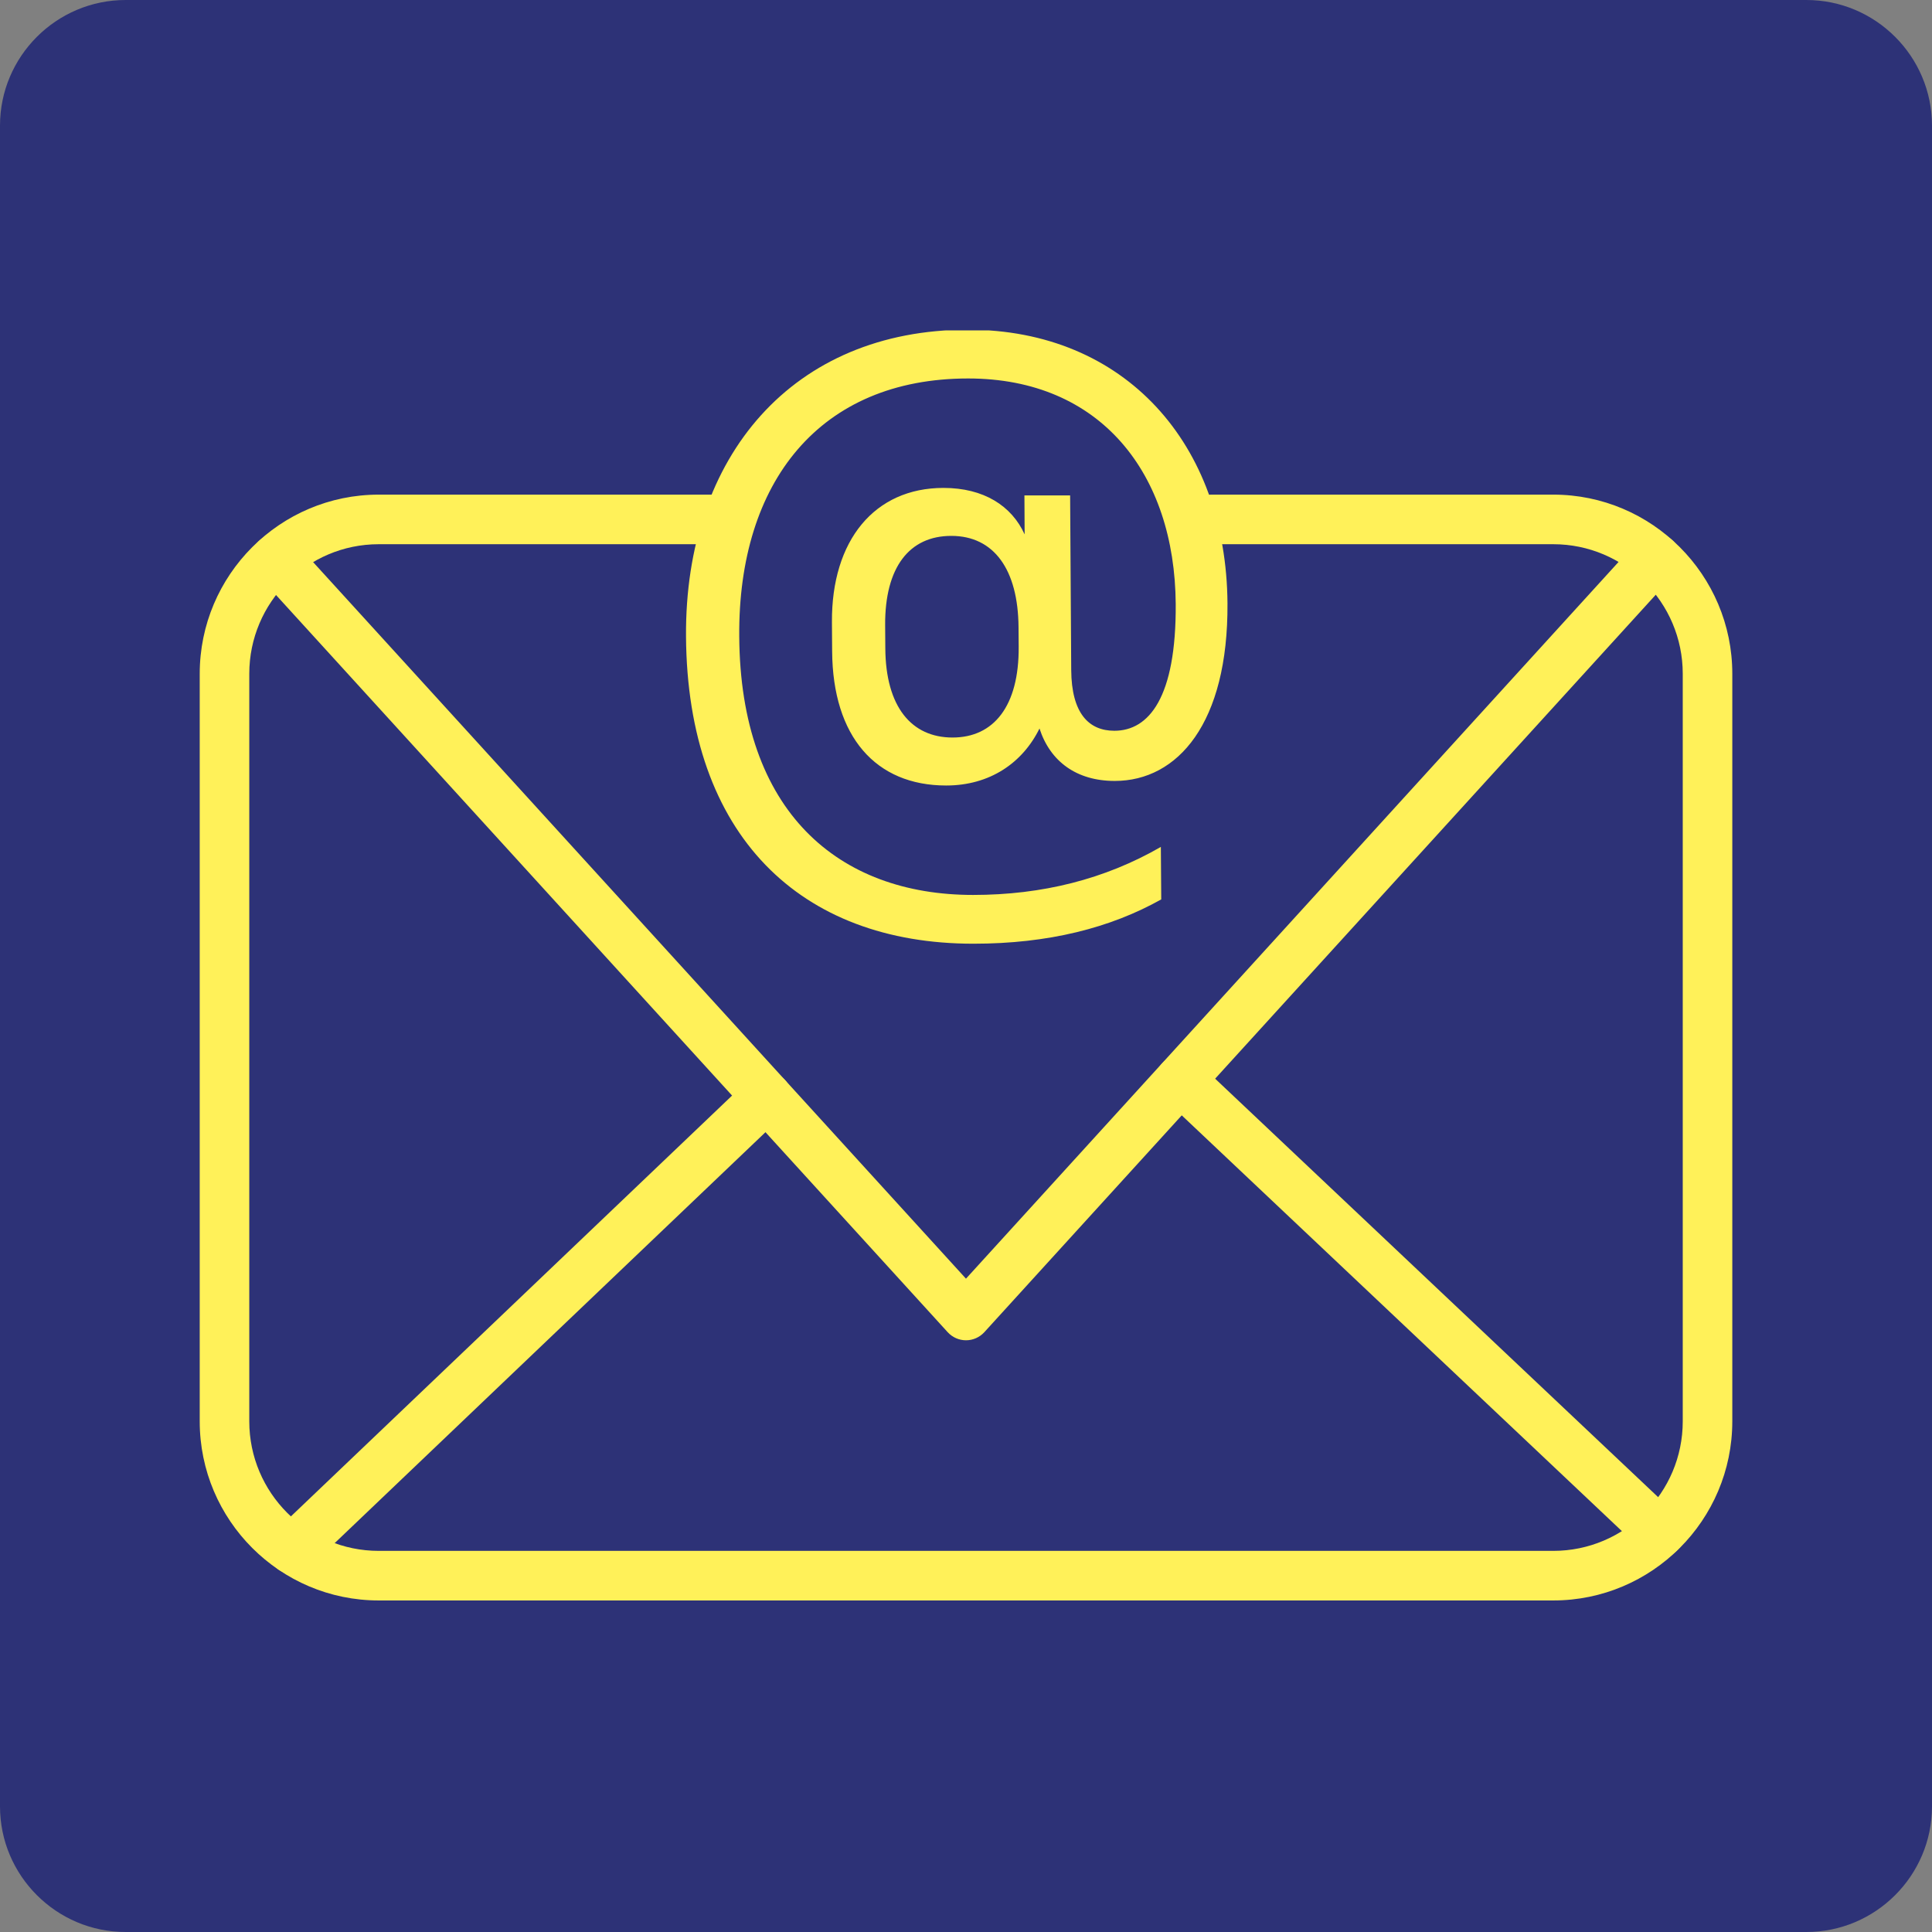
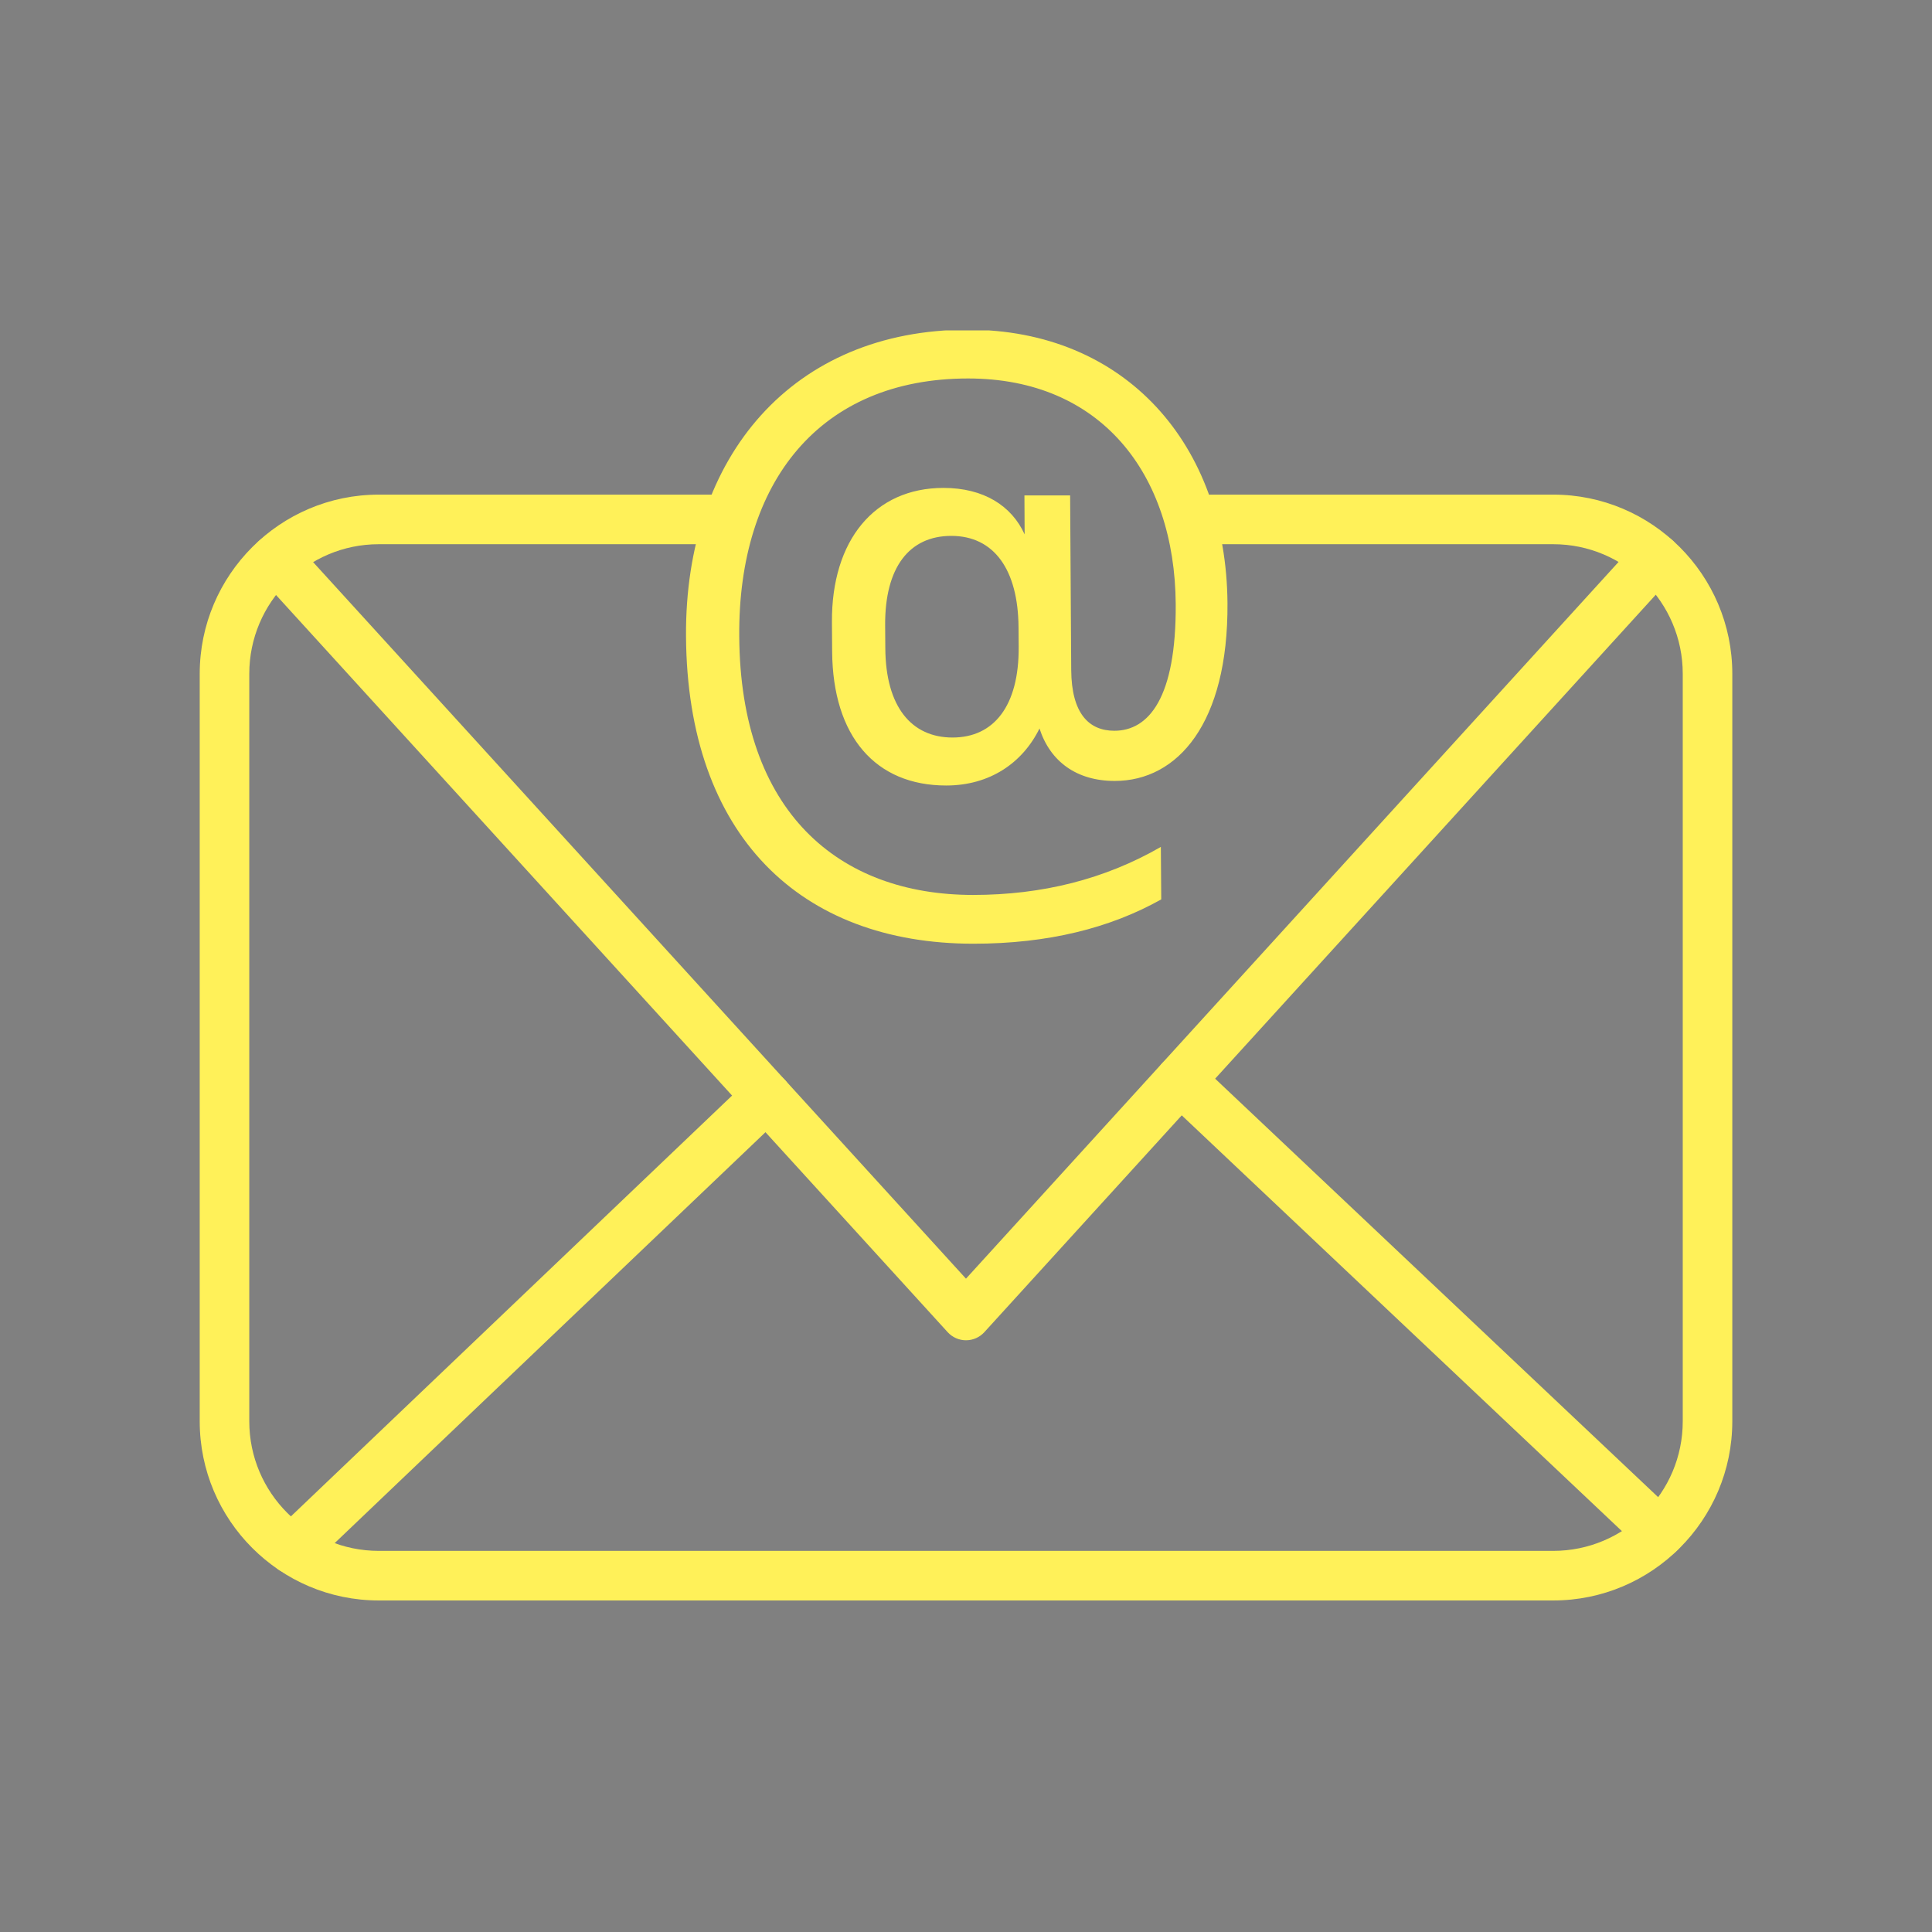
<svg xmlns="http://www.w3.org/2000/svg" width="810pt" height="810pt" viewBox="0 0 810 810">
  <rect x="0" y="0" width="810" height="810" fill="#808080" stroke="none" />
  <defs>
    <clipPath id="clip1">
      <path d="M 287 138.512 L 515 138.512 L 515 396 L 287 396 Z M 287 138.512 " />
    </clipPath>
  </defs>
  <g id="surface1">
-     <path style=" stroke:none;fill-rule:nonzero;fill:rgb(17.65%,19.609%,46.669%);fill-opacity:1;" d="M 757.324 810 L 52.676 810 C 23.648 810 0 786.352 0 757.324 L 0 52.676 C 0 23.648 23.648 0 52.676 0 L 757.324 0 C 786.352 0 810 23.648 810 52.676 L 810 757.324 C 810 786.352 786.352 810 757.324 810 Z M 757.324 810 " />
    <path style=" stroke:none;fill-rule:nonzero;fill:rgb(100%,94.51%,34.9%);fill-opacity:1;" d="M 651.215 671 L 158.785 671 C 117.406 671 83.734 637.312 83.734 595.898 L 83.734 282.488 C 83.734 241.074 117.406 207.375 158.785 207.375 L 303.113 207.375 C 308.848 207.375 313.5 212.031 313.5 217.77 C 313.5 223.508 308.848 228.164 303.113 228.164 L 158.785 228.164 C 128.863 228.164 104.512 252.531 104.512 282.488 L 104.512 595.898 C 104.512 625.848 128.863 650.211 158.785 650.211 L 651.215 650.211 C 681.145 650.211 705.5 625.848 705.5 595.898 L 705.5 282.488 C 705.5 252.539 681.145 228.164 651.215 228.164 L 507.699 228.164 C 501.965 228.164 497.309 223.508 497.309 217.77 C 497.309 212.031 501.965 207.375 507.699 207.375 L 651.215 207.375 C 692.605 207.375 726.277 241.066 726.277 282.488 L 726.277 595.898 C 726.266 637.312 692.605 671 651.215 671 Z M 651.215 671 " />
    <path style=" stroke:none;fill-rule:nonzero;fill:rgb(100%,94.51%,34.9%);fill-opacity:1;" d="M 405 561.918 C 402.082 561.918 399.297 560.691 397.324 558.531 L 108.211 241.219 C 104.344 236.98 104.648 230.398 108.887 226.531 C 113.133 222.664 119.699 222.977 123.566 227.207 L 404.988 536.09 L 686.352 227.074 C 690.207 222.832 696.781 222.52 701.031 226.387 C 705.27 230.254 705.582 236.824 701.719 241.074 L 412.688 558.52 C 410.703 560.691 407.918 561.918 405 561.918 Z M 405 561.918 " />
    <path style=" stroke:none;fill-rule:nonzero;fill:rgb(100%,94.51%,34.9%);fill-opacity:1;" d="M 122.641 659.859 C 119.898 659.859 117.164 658.777 115.117 656.637 C 111.16 652.477 111.316 645.898 115.473 641.938 L 314.293 452.297 C 318.426 448.324 325.012 448.48 328.98 452.641 C 332.941 456.797 332.785 463.375 328.629 467.336 L 129.809 656.98 C 127.793 658.902 125.219 659.859 122.641 659.859 Z M 122.641 659.859 " />
    <path style=" stroke:none;fill-rule:nonzero;fill:rgb(100%,94.51%,34.9%);fill-opacity:1;" d="M 695.859 653.008 C 693.293 653.008 690.734 652.062 688.719 650.18 L 487.781 460.371 C 483.617 456.422 483.418 449.844 487.355 445.676 C 491.293 441.508 497.871 441.32 502.047 445.25 L 702.984 635.055 C 707.152 639.008 707.348 645.586 703.41 649.754 C 701.363 651.918 698.621 653.008 695.859 653.008 Z M 695.859 653.008 " />
    <g clip-path="url(#clip1)" clip-rule="nonzero">
      <path style=" stroke:none;fill-rule:nonzero;fill:rgb(100%,94.51%,34.9%);fill-opacity:1;" d="M 448.656 207.707 L 429.496 207.707 L 429.582 224.047 C 424.156 212.105 412.5 204.559 395.547 204.559 C 366.664 204.559 348.586 226.531 348.793 260.793 L 348.879 273.07 C 349.125 308.879 367.164 329.328 396.688 329.328 C 414.922 329.328 428.688 319.91 435.816 305.43 C 440.293 319.242 451.324 327.414 467.367 327.414 C 493.734 327.414 514.961 303.234 514.629 252.957 C 514.172 186.305 471.762 138.23 405.801 138.23 C 332.586 138.23 287.113 191.035 287.613 266.77 C 288.152 350.355 335.578 395.656 408.129 395.656 C 439.555 395.656 465.578 389.023 486.855 377.07 L 486.691 355.074 C 463.23 368.609 436.906 375.207 407.992 375.207 C 351.465 375.207 310.375 340.312 309.93 266.77 C 309.441 202.023 343.723 158.676 405.902 158.676 C 461.508 158.676 492.551 198.582 492.926 253.246 C 493.172 292.527 481.652 306.375 467.191 306.375 C 456.531 306.375 449.238 299.129 449.113 280.906 Z M 427.086 271.168 C 427.266 296.02 416.645 309.211 399.359 309.211 C 382.113 309.211 371.328 296.312 371.172 271.801 L 371.102 262.051 C 370.977 237.863 381.207 224.672 398.84 224.672 C 416.738 224.672 426.859 238.809 427.023 262.996 Z M 427.086 271.168 " />
    </g>
  </g>
</svg>